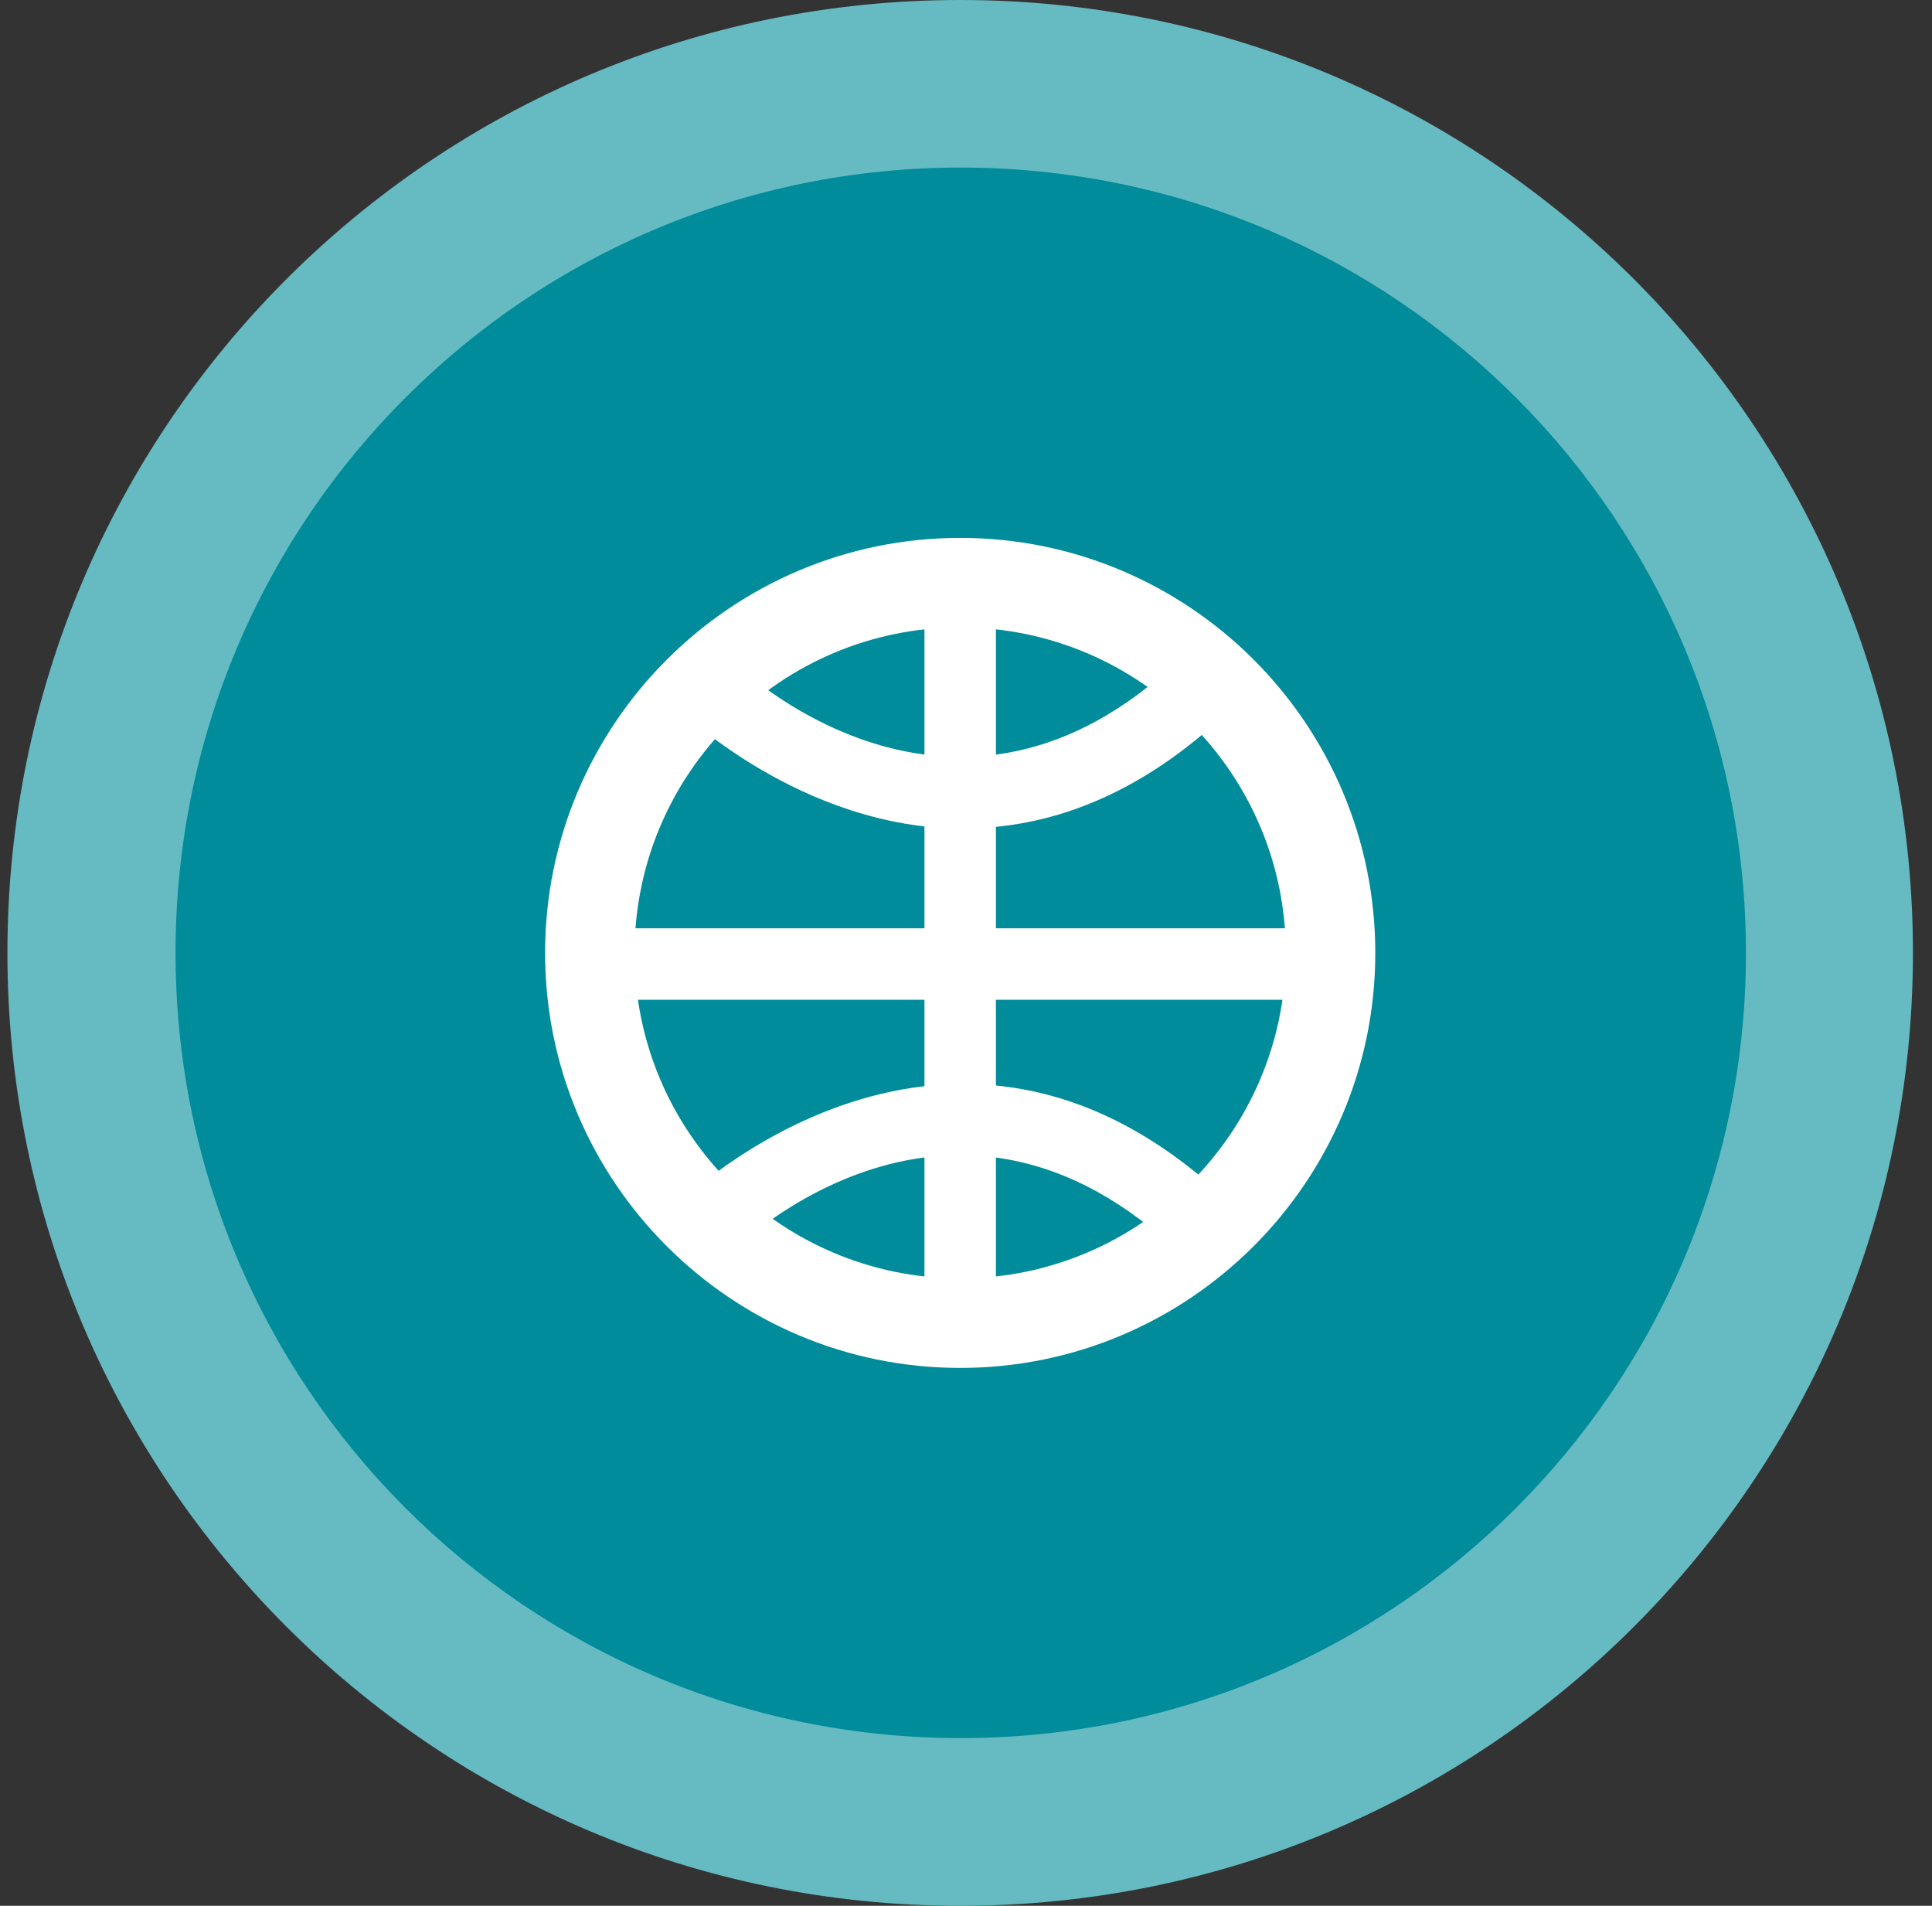
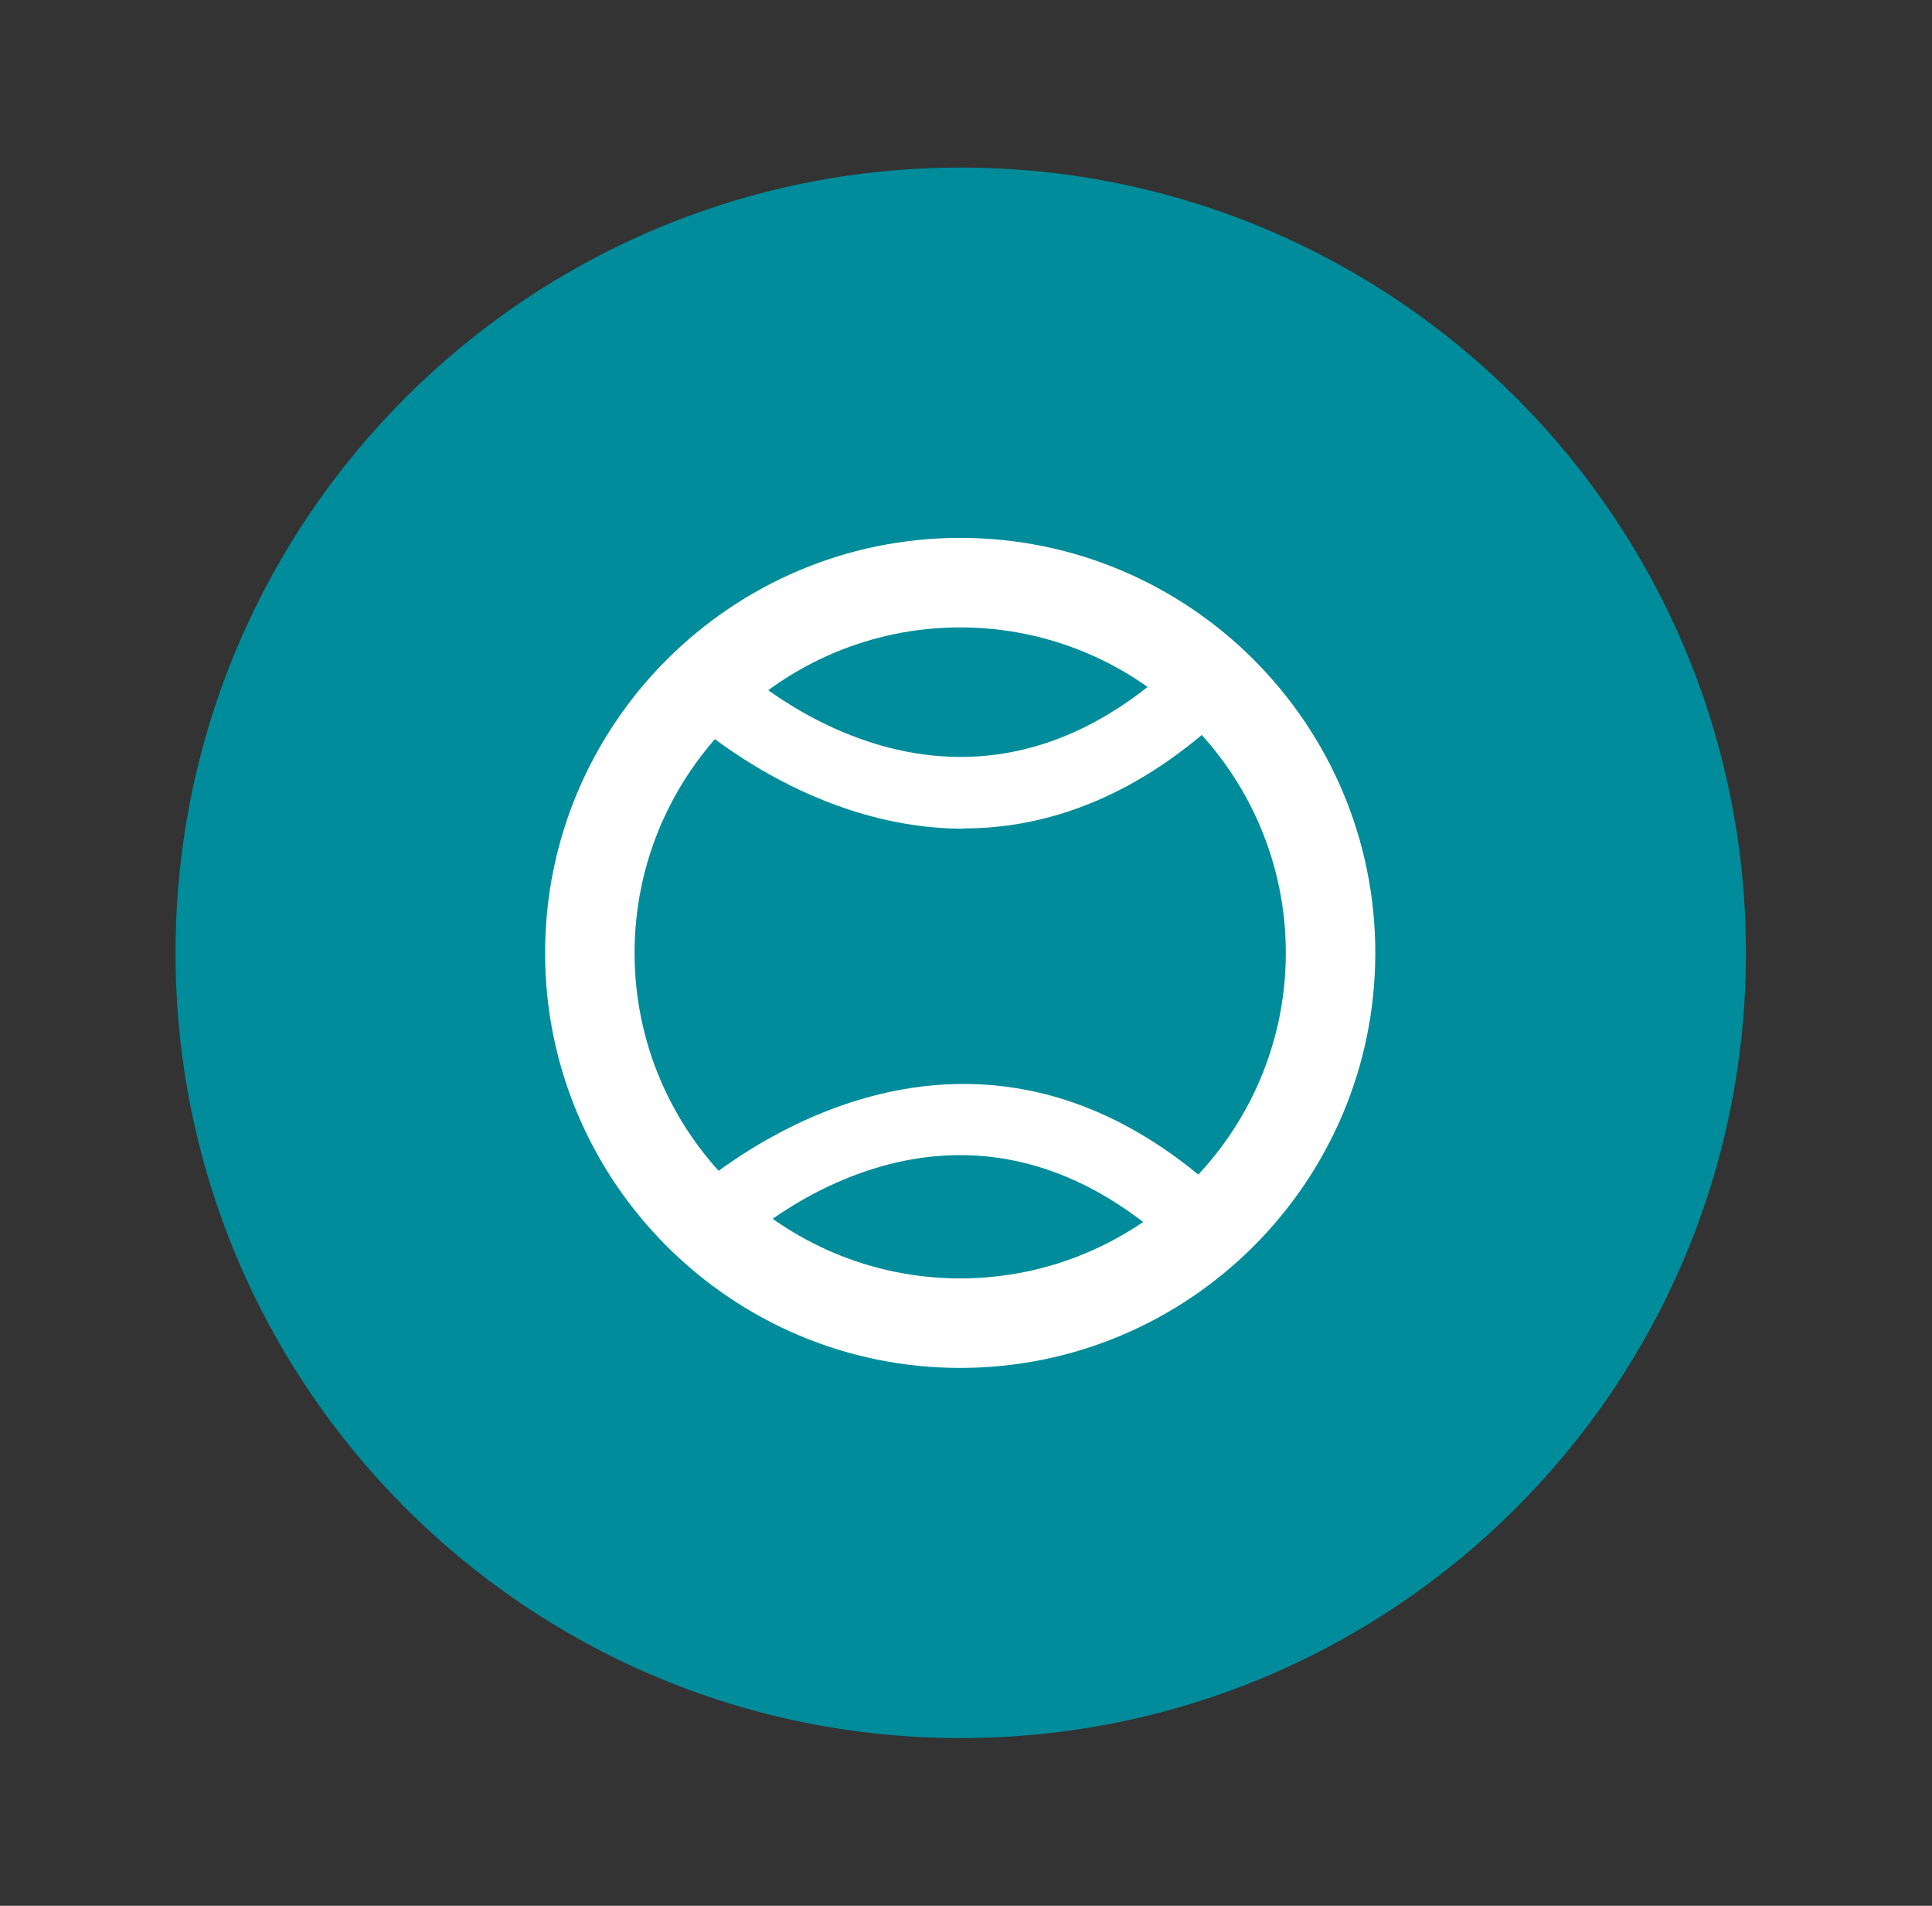
<svg xmlns="http://www.w3.org/2000/svg" width="73" height="72" viewBox="0 0 73 72" fill="none">
  <rect x="0" y="0" width="73" height="72" fill="#333333" stroke="none" />
  <g id="Group">
-     <path id="Vector" d="M36.28 72C56.163 72 72.28 55.882 72.28 36C72.28 16.118 56.163 0 36.28 0C16.398 0 0.28 16.118 0.28 36C0.28 55.882 16.398 72 36.28 72Z" fill="#66BAC2" />
    <path id="Vector_2" d="M65.97 36.044C65.996 19.66 52.734 6.357 36.348 6.331C19.963 6.305 6.659 19.566 6.633 35.951C6.608 52.335 19.87 65.638 36.255 65.664C52.64 65.689 65.944 52.428 65.97 36.044Z" fill="#008C9A" />
    <g id="Group_2">
      <path id="Vector_3" d="M36.281 20.321C27.638 20.321 20.596 27.355 20.596 36C20.596 44.645 27.628 51.679 36.281 51.679C44.933 51.679 51.965 44.645 51.965 36C51.965 27.355 44.933 20.321 36.281 20.321ZM36.281 48.297C29.499 48.297 23.977 42.774 23.977 36C23.977 29.226 29.499 23.703 36.281 23.703C43.062 23.703 48.584 29.226 48.584 36C48.584 42.774 43.062 48.297 36.281 48.297Z" fill="white" />
      <g id="Group_3">
-         <path id="Vector_4" d="M49.724 35.07H22.987V37.771H49.724V35.07Z" fill="white" />
        <path id="Vector_5" d="M36.41 31.307C30.249 31.307 25.677 26.825 25.607 26.755L27.518 24.844C27.868 25.184 36.05 33.128 44.653 24.824L46.523 26.765C43.002 30.167 39.501 31.297 36.41 31.297V31.307Z" fill="white" />
        <path id="Vector_6" d="M44.653 47.426C36.01 39.092 27.858 47.066 27.518 47.406L25.607 45.505C25.707 45.405 35.99 35.32 46.523 45.485L44.653 47.426Z" fill="white" />
      </g>
-       <path id="Vector_7" d="M37.63 21.832H34.93V50.048H37.63V21.832Z" fill="white" />
    </g>
  </g>
</svg>